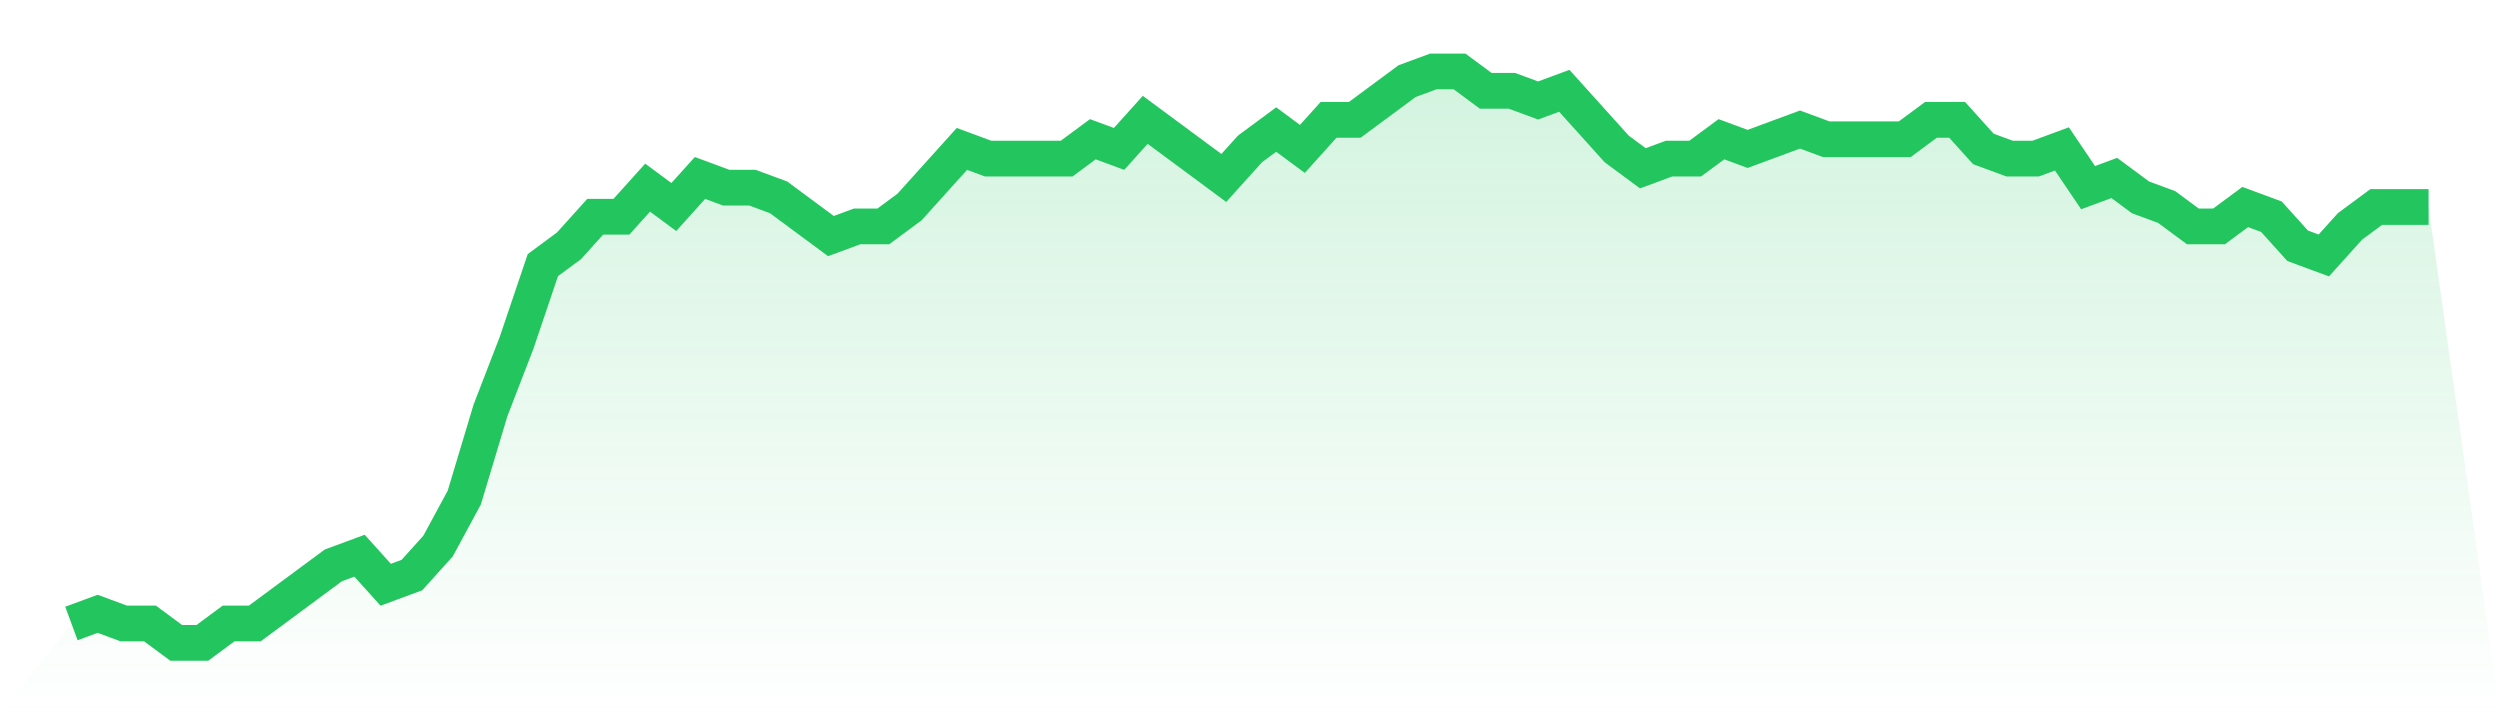
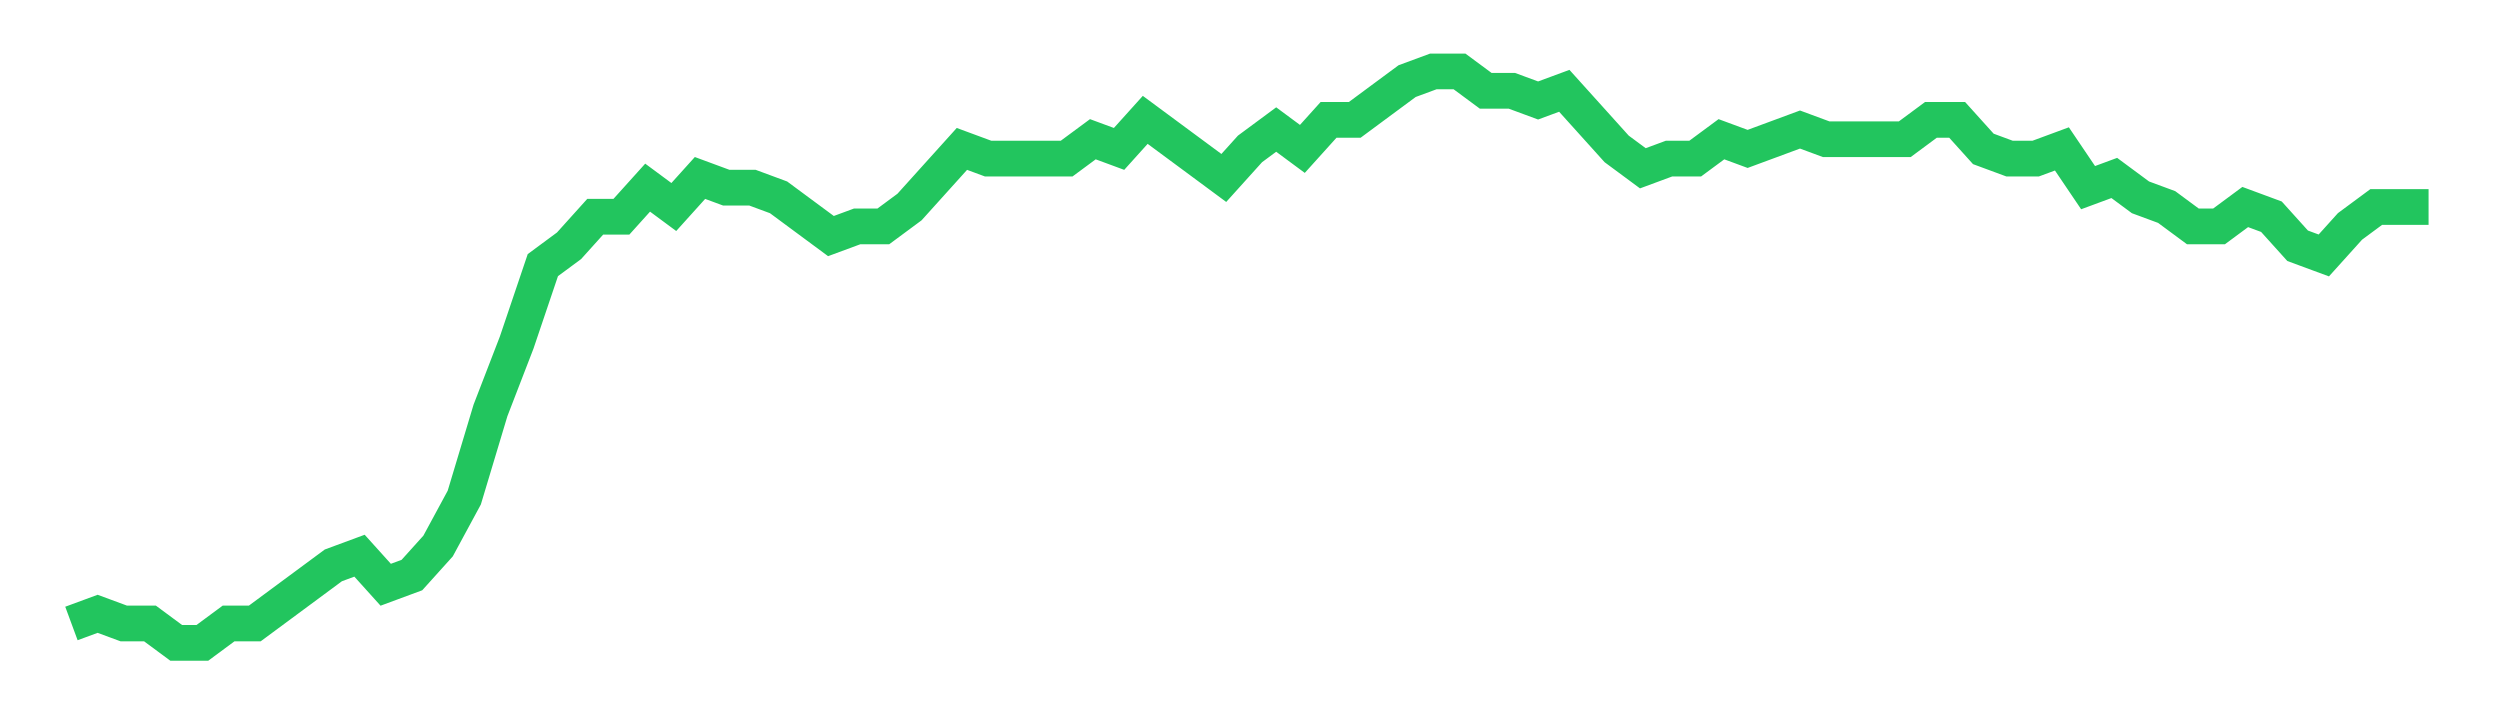
<svg xmlns="http://www.w3.org/2000/svg" viewBox="0 0 140 40">
  <defs>
    <linearGradient id="gradient" x1="0" x2="0" y1="0" y2="1">
      <stop offset="0%" stop-color="#22c55e" stop-opacity="0.2" />
      <stop offset="100%" stop-color="#22c55e" stop-opacity="0" />
    </linearGradient>
  </defs>
-   <path d="M4,34.915 L4,34.915 L5.467,34.373 L6.933,34.915 L8.4,34.915 L9.867,36 L11.333,36 L12.8,34.915 L14.267,34.915 L15.733,33.831 L17.2,32.746 L18.667,31.661 L20.133,31.119 L21.6,32.746 L23.067,32.203 L24.533,30.576 L26,27.864 L27.467,22.983 L28.933,19.186 L30.4,14.847 L31.867,13.763 L33.333,12.136 L34.8,12.136 L36.267,10.508 L37.733,11.593 L39.2,9.966 L40.667,10.508 L42.133,10.508 L43.6,11.051 L45.067,12.136 L46.533,13.22 L48,12.678 L49.467,12.678 L50.933,11.593 L52.4,9.966 L53.867,8.339 L55.333,8.881 L56.8,8.881 L58.267,8.881 L59.733,8.881 L61.2,7.797 L62.667,8.339 L64.133,6.712 L65.6,7.797 L67.067,8.881 L68.533,9.966 L70,8.339 L71.467,7.254 L72.933,8.339 L74.4,6.712 L75.867,6.712 L77.333,5.627 L78.8,4.542 L80.267,4 L81.733,4 L83.2,5.085 L84.667,5.085 L86.133,5.627 L87.6,5.085 L89.067,6.712 L90.533,8.339 L92,9.424 L93.467,8.881 L94.933,8.881 L96.4,7.797 L97.867,8.339 L99.333,7.797 L100.8,7.254 L102.267,7.797 L103.733,7.797 L105.2,7.797 L106.667,7.797 L108.133,6.712 L109.6,6.712 L111.067,8.339 L112.533,8.881 L114,8.881 L115.467,8.339 L116.933,10.508 L118.4,9.966 L119.867,11.051 L121.333,11.593 L122.8,12.678 L124.267,12.678 L125.733,11.593 L127.2,12.136 L128.667,13.763 L130.133,14.305 L131.6,12.678 L133.067,11.593 L134.533,11.593 L136,11.593 L140,40 L0,40 z" fill="url(#gradient)" />
  <path d="M4,34.915 L4,34.915 L5.467,34.373 L6.933,34.915 L8.4,34.915 L9.867,36 L11.333,36 L12.8,34.915 L14.267,34.915 L15.733,33.831 L17.2,32.746 L18.667,31.661 L20.133,31.119 L21.6,32.746 L23.067,32.203 L24.533,30.576 L26,27.864 L27.467,22.983 L28.933,19.186 L30.4,14.847 L31.867,13.763 L33.333,12.136 L34.8,12.136 L36.267,10.508 L37.733,11.593 L39.2,9.966 L40.667,10.508 L42.133,10.508 L43.6,11.051 L45.067,12.136 L46.533,13.22 L48,12.678 L49.467,12.678 L50.933,11.593 L52.4,9.966 L53.867,8.339 L55.333,8.881 L56.8,8.881 L58.267,8.881 L59.733,8.881 L61.2,7.797 L62.667,8.339 L64.133,6.712 L65.6,7.797 L67.067,8.881 L68.533,9.966 L70,8.339 L71.467,7.254 L72.933,8.339 L74.4,6.712 L75.867,6.712 L77.333,5.627 L78.8,4.542 L80.267,4 L81.733,4 L83.2,5.085 L84.667,5.085 L86.133,5.627 L87.6,5.085 L89.067,6.712 L90.533,8.339 L92,9.424 L93.467,8.881 L94.933,8.881 L96.4,7.797 L97.867,8.339 L99.333,7.797 L100.8,7.254 L102.267,7.797 L103.733,7.797 L105.2,7.797 L106.667,7.797 L108.133,6.712 L109.6,6.712 L111.067,8.339 L112.533,8.881 L114,8.881 L115.467,8.339 L116.933,10.508 L118.4,9.966 L119.867,11.051 L121.333,11.593 L122.8,12.678 L124.267,12.678 L125.733,11.593 L127.2,12.136 L128.667,13.763 L130.133,14.305 L131.6,12.678 L133.067,11.593 L134.533,11.593 L136,11.593" fill="none" stroke="#22c55e" stroke-width="2" />
</svg>